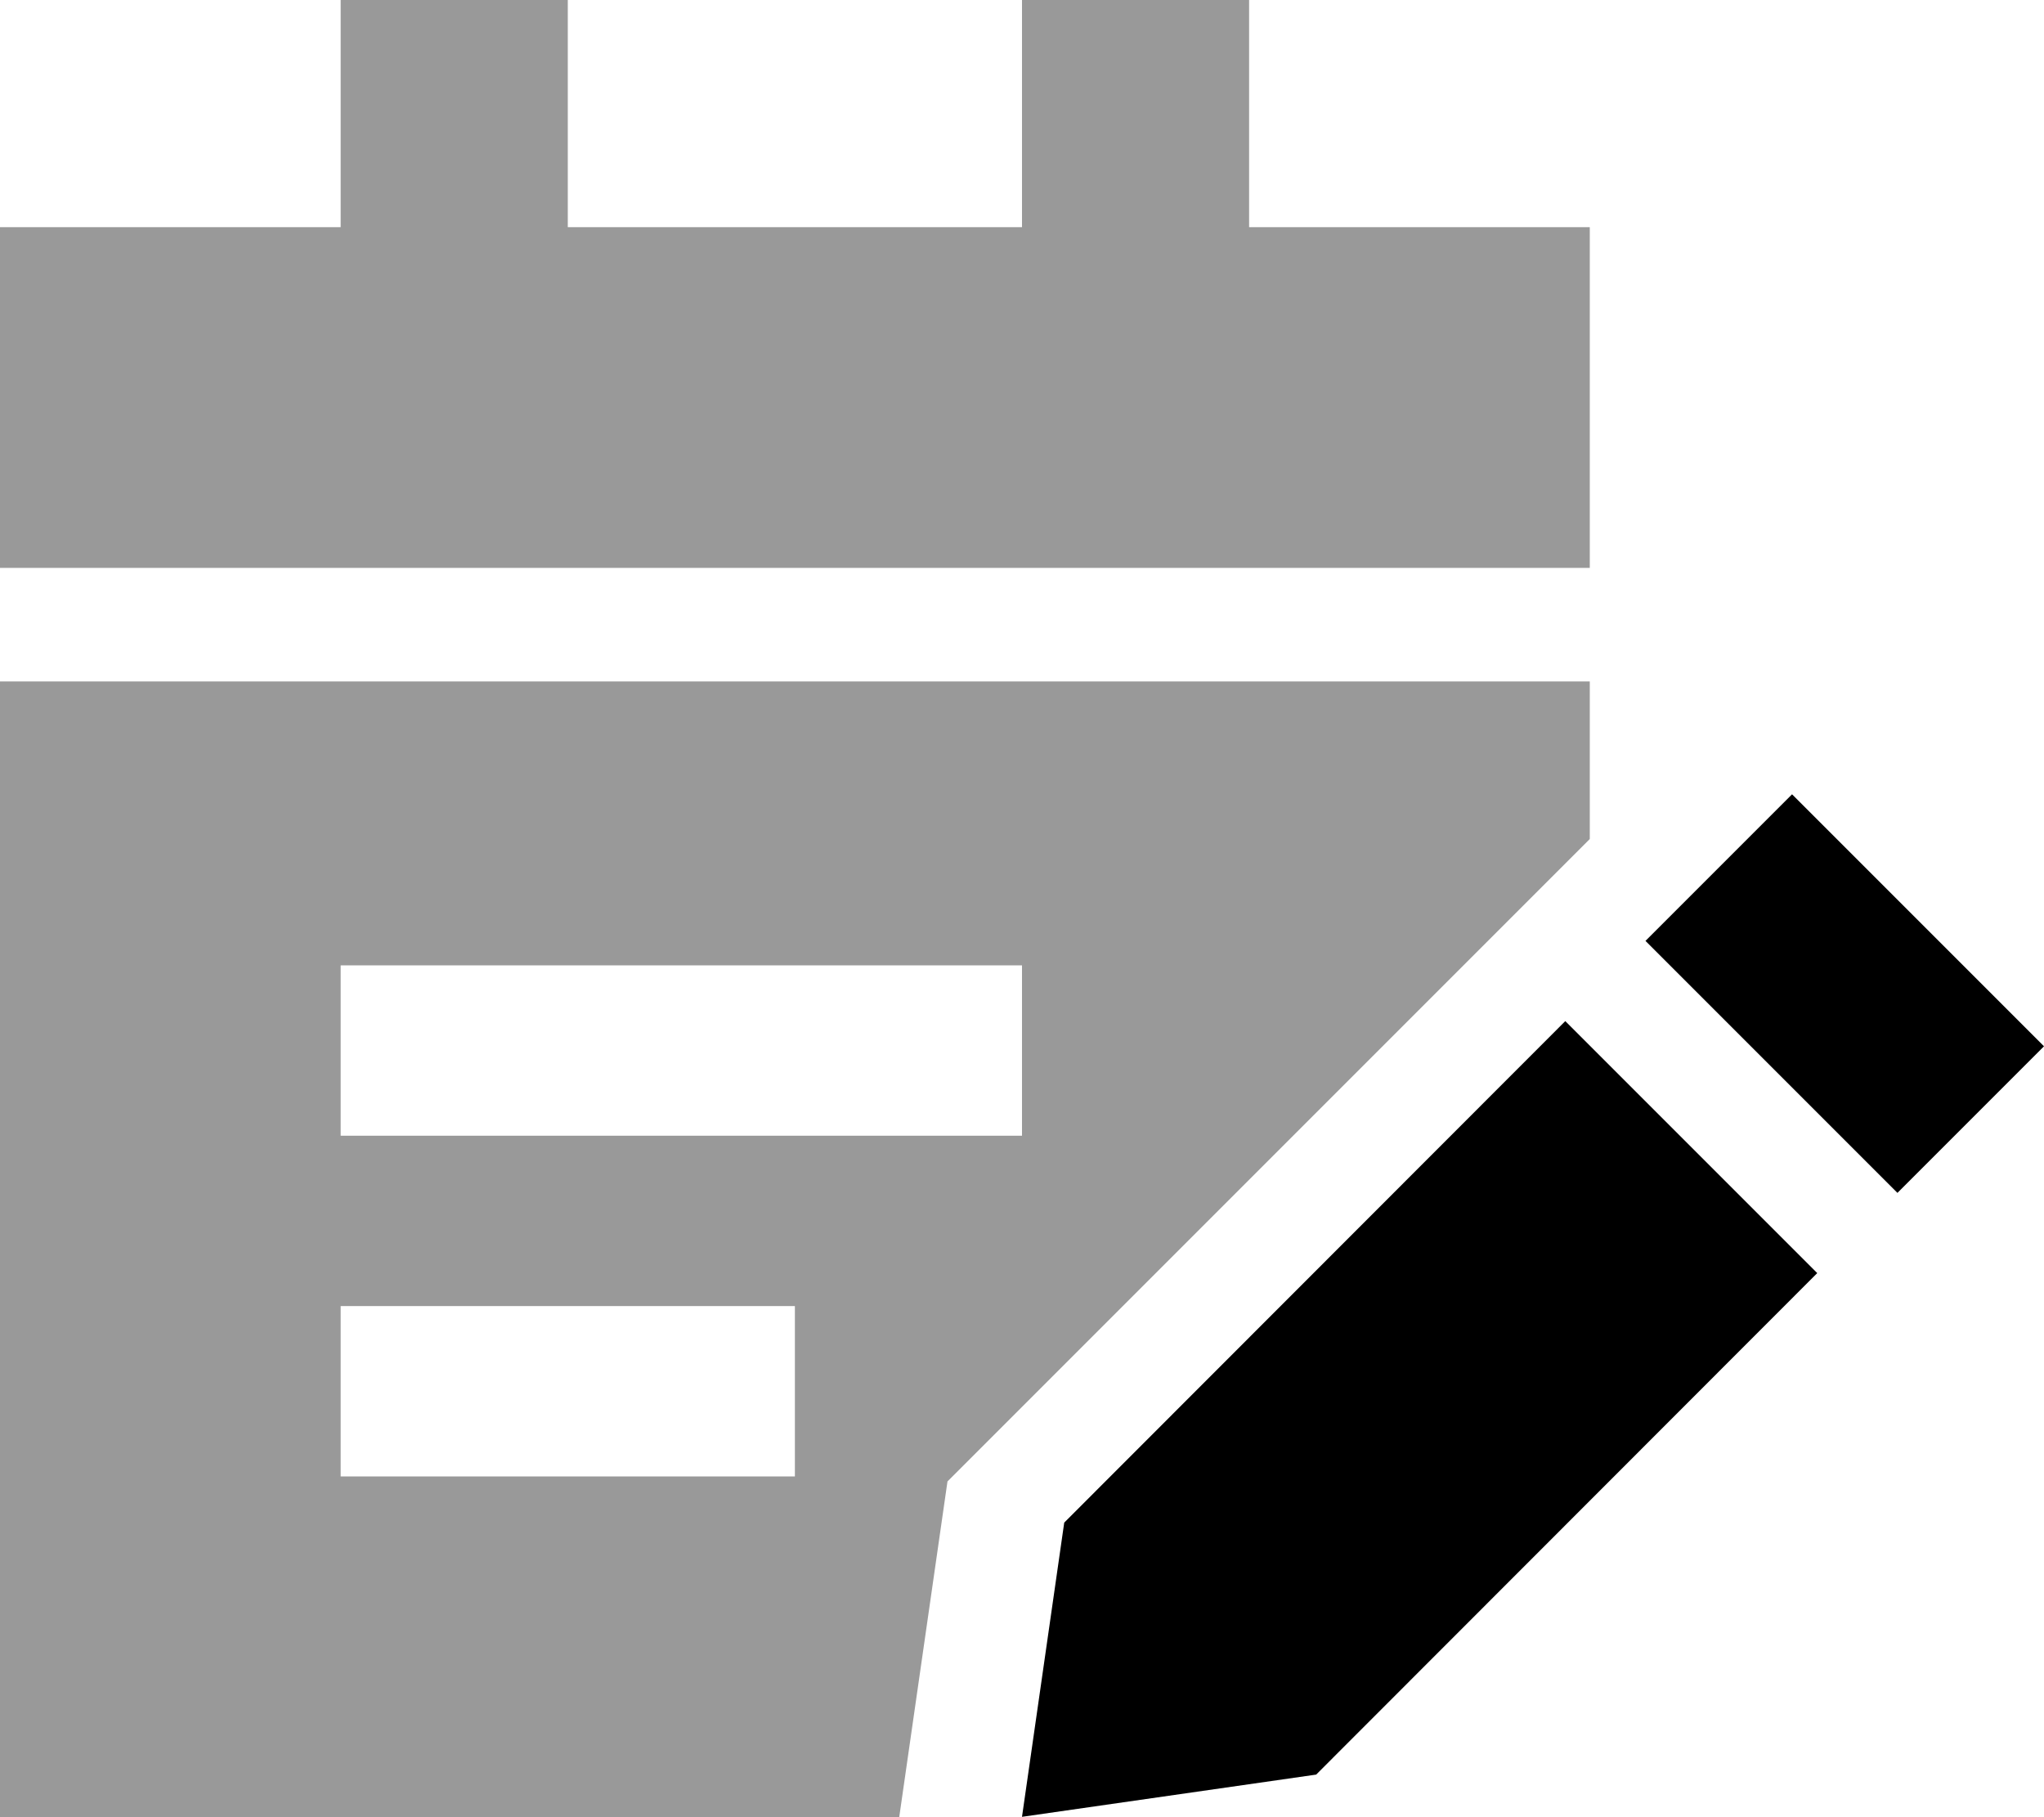
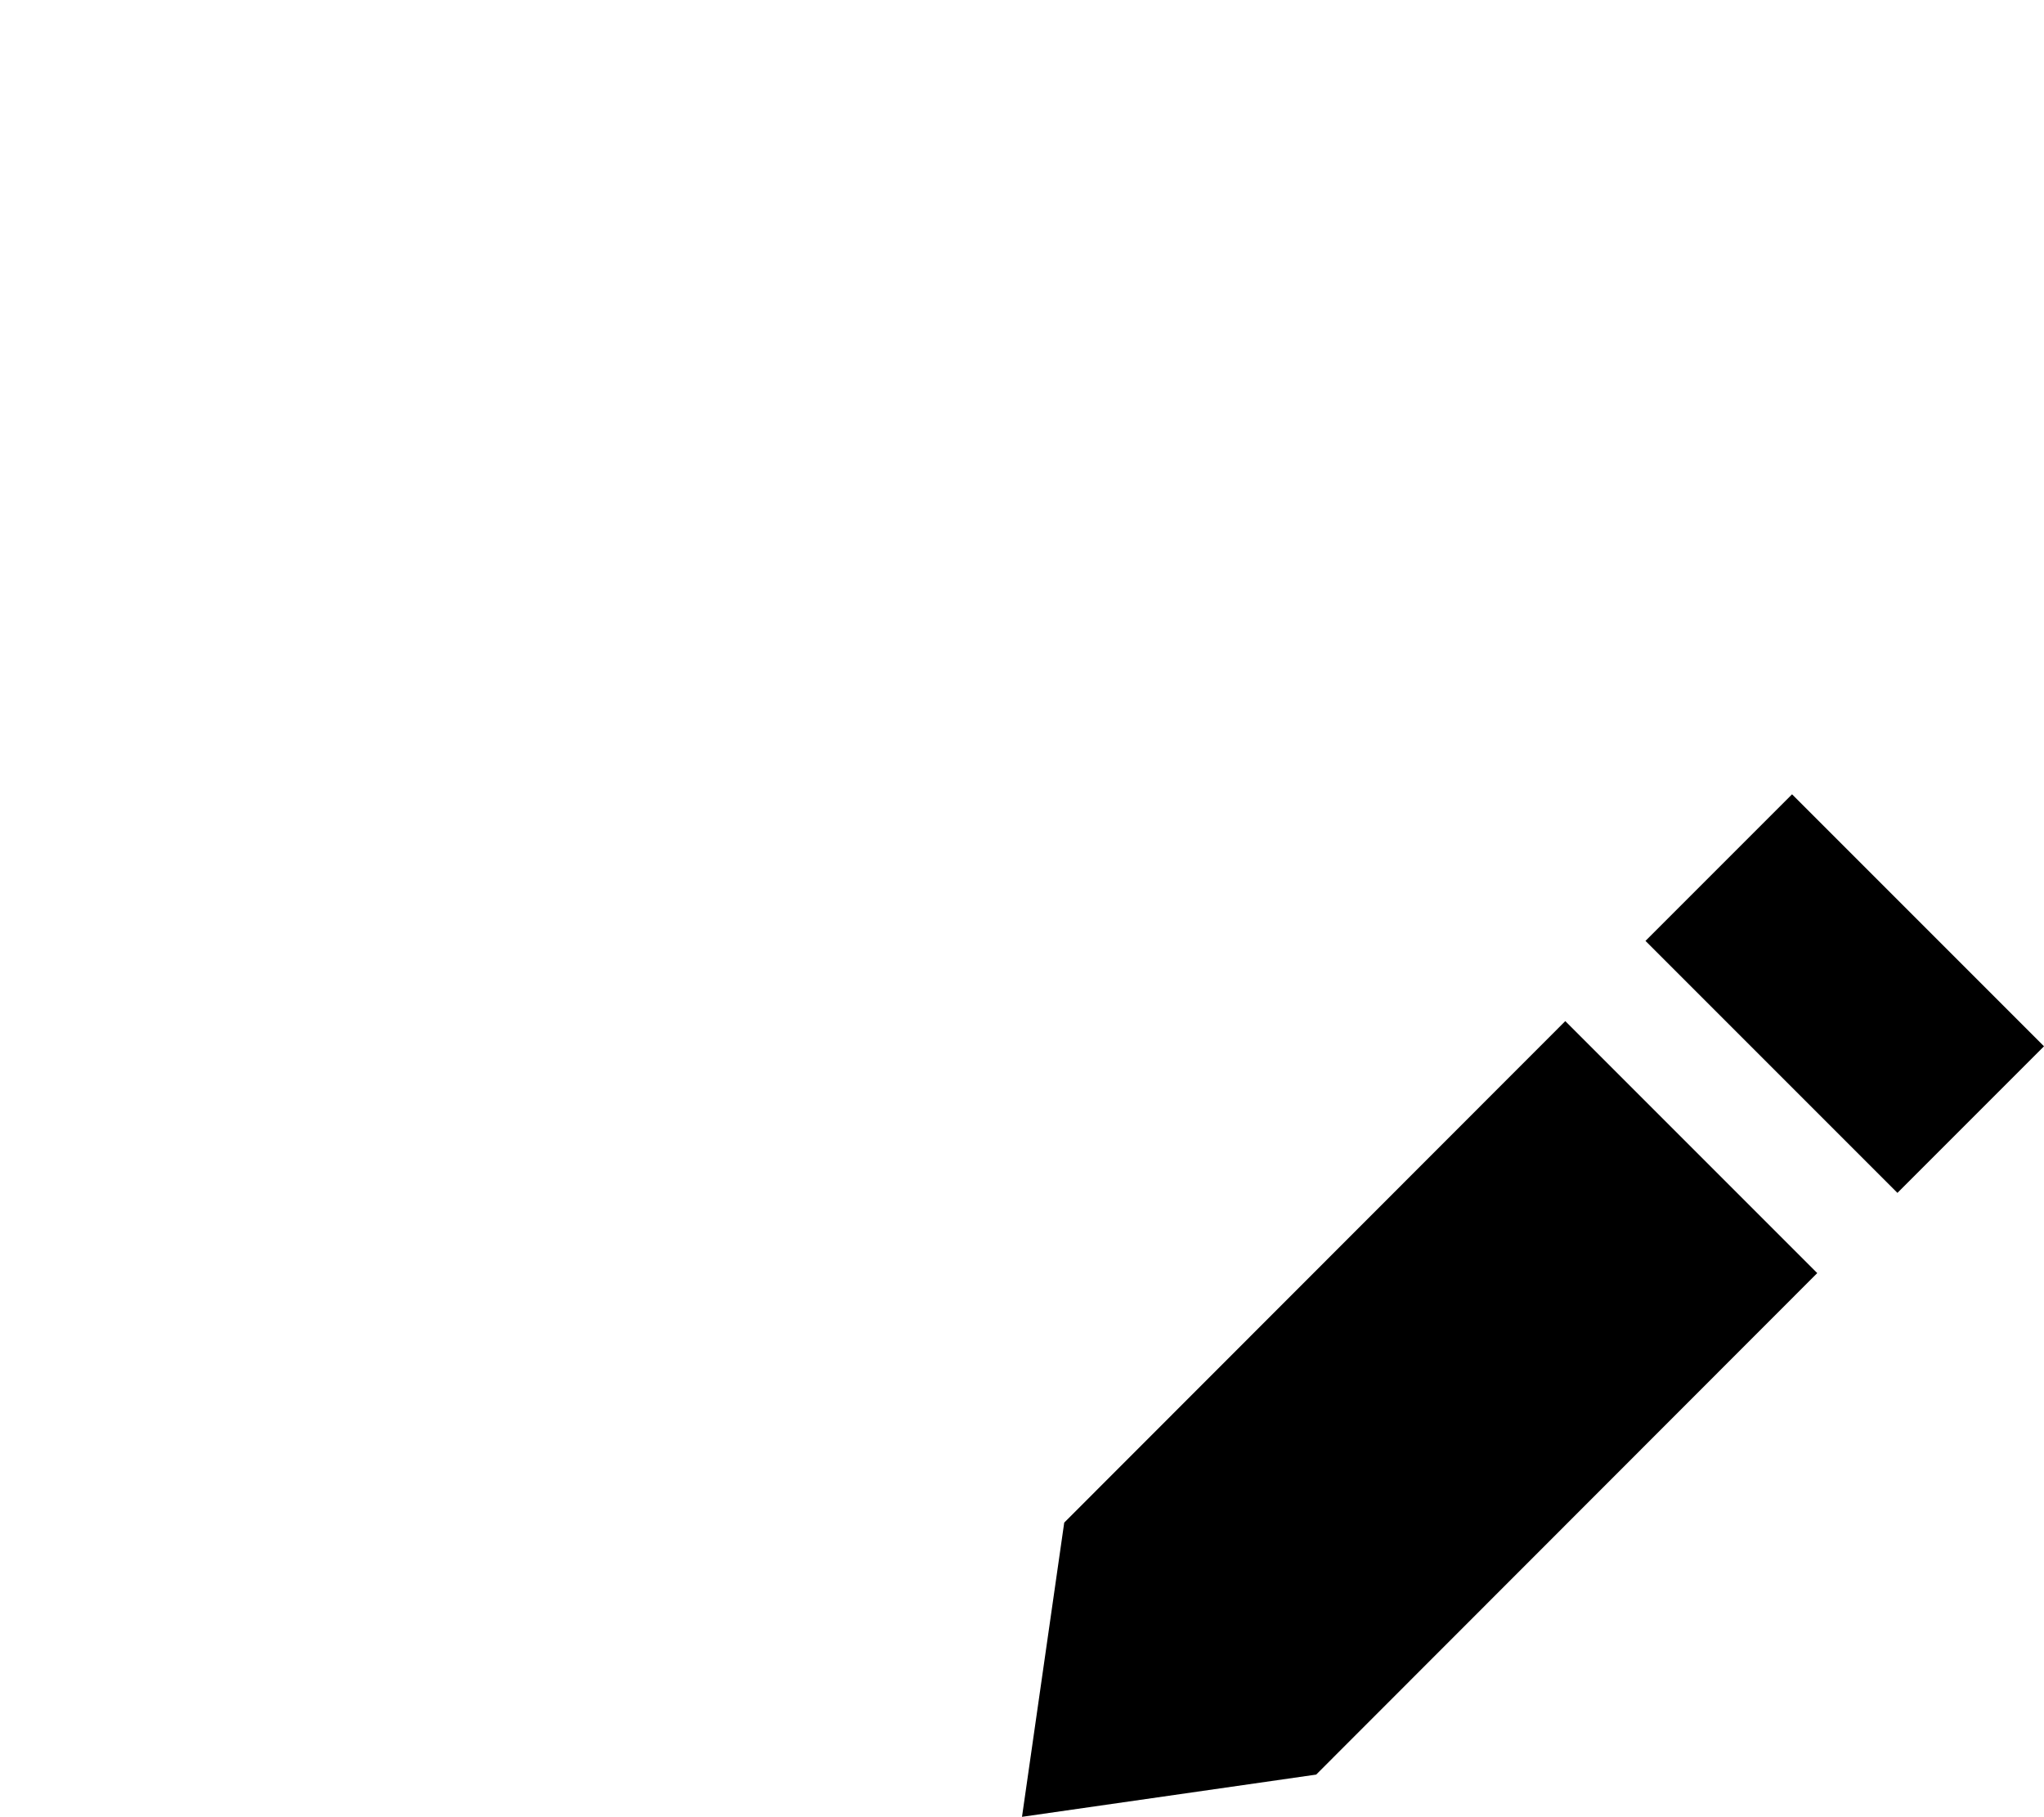
<svg xmlns="http://www.w3.org/2000/svg" viewBox="0 0 576 512">
-   <path class="fa-secondary" style="fill:inherit;opacity:.4;" d="M0 64l0 96 448 0 0-96-96 0 0-64L288 0l0 64L160 64l0-64L96 0l0 64L0 64zM0 192L0 512l253.4 0L267 417.4l181-181 0-44.4L0 192zm96 80l192 0 0 48L96 320l0-48zm0 96l128 0 0 48L96 416l0-48z" />
  <path class="fa-primary" style="fill:inherit;opacity:1;" d="M576 294.8l-71-71-41.3 41.3 71 71L576 294.8zm-63.9 63.9l-71-71L299.9 429 288 511.9 370.9 500 512.1 358.7z" />
</svg>